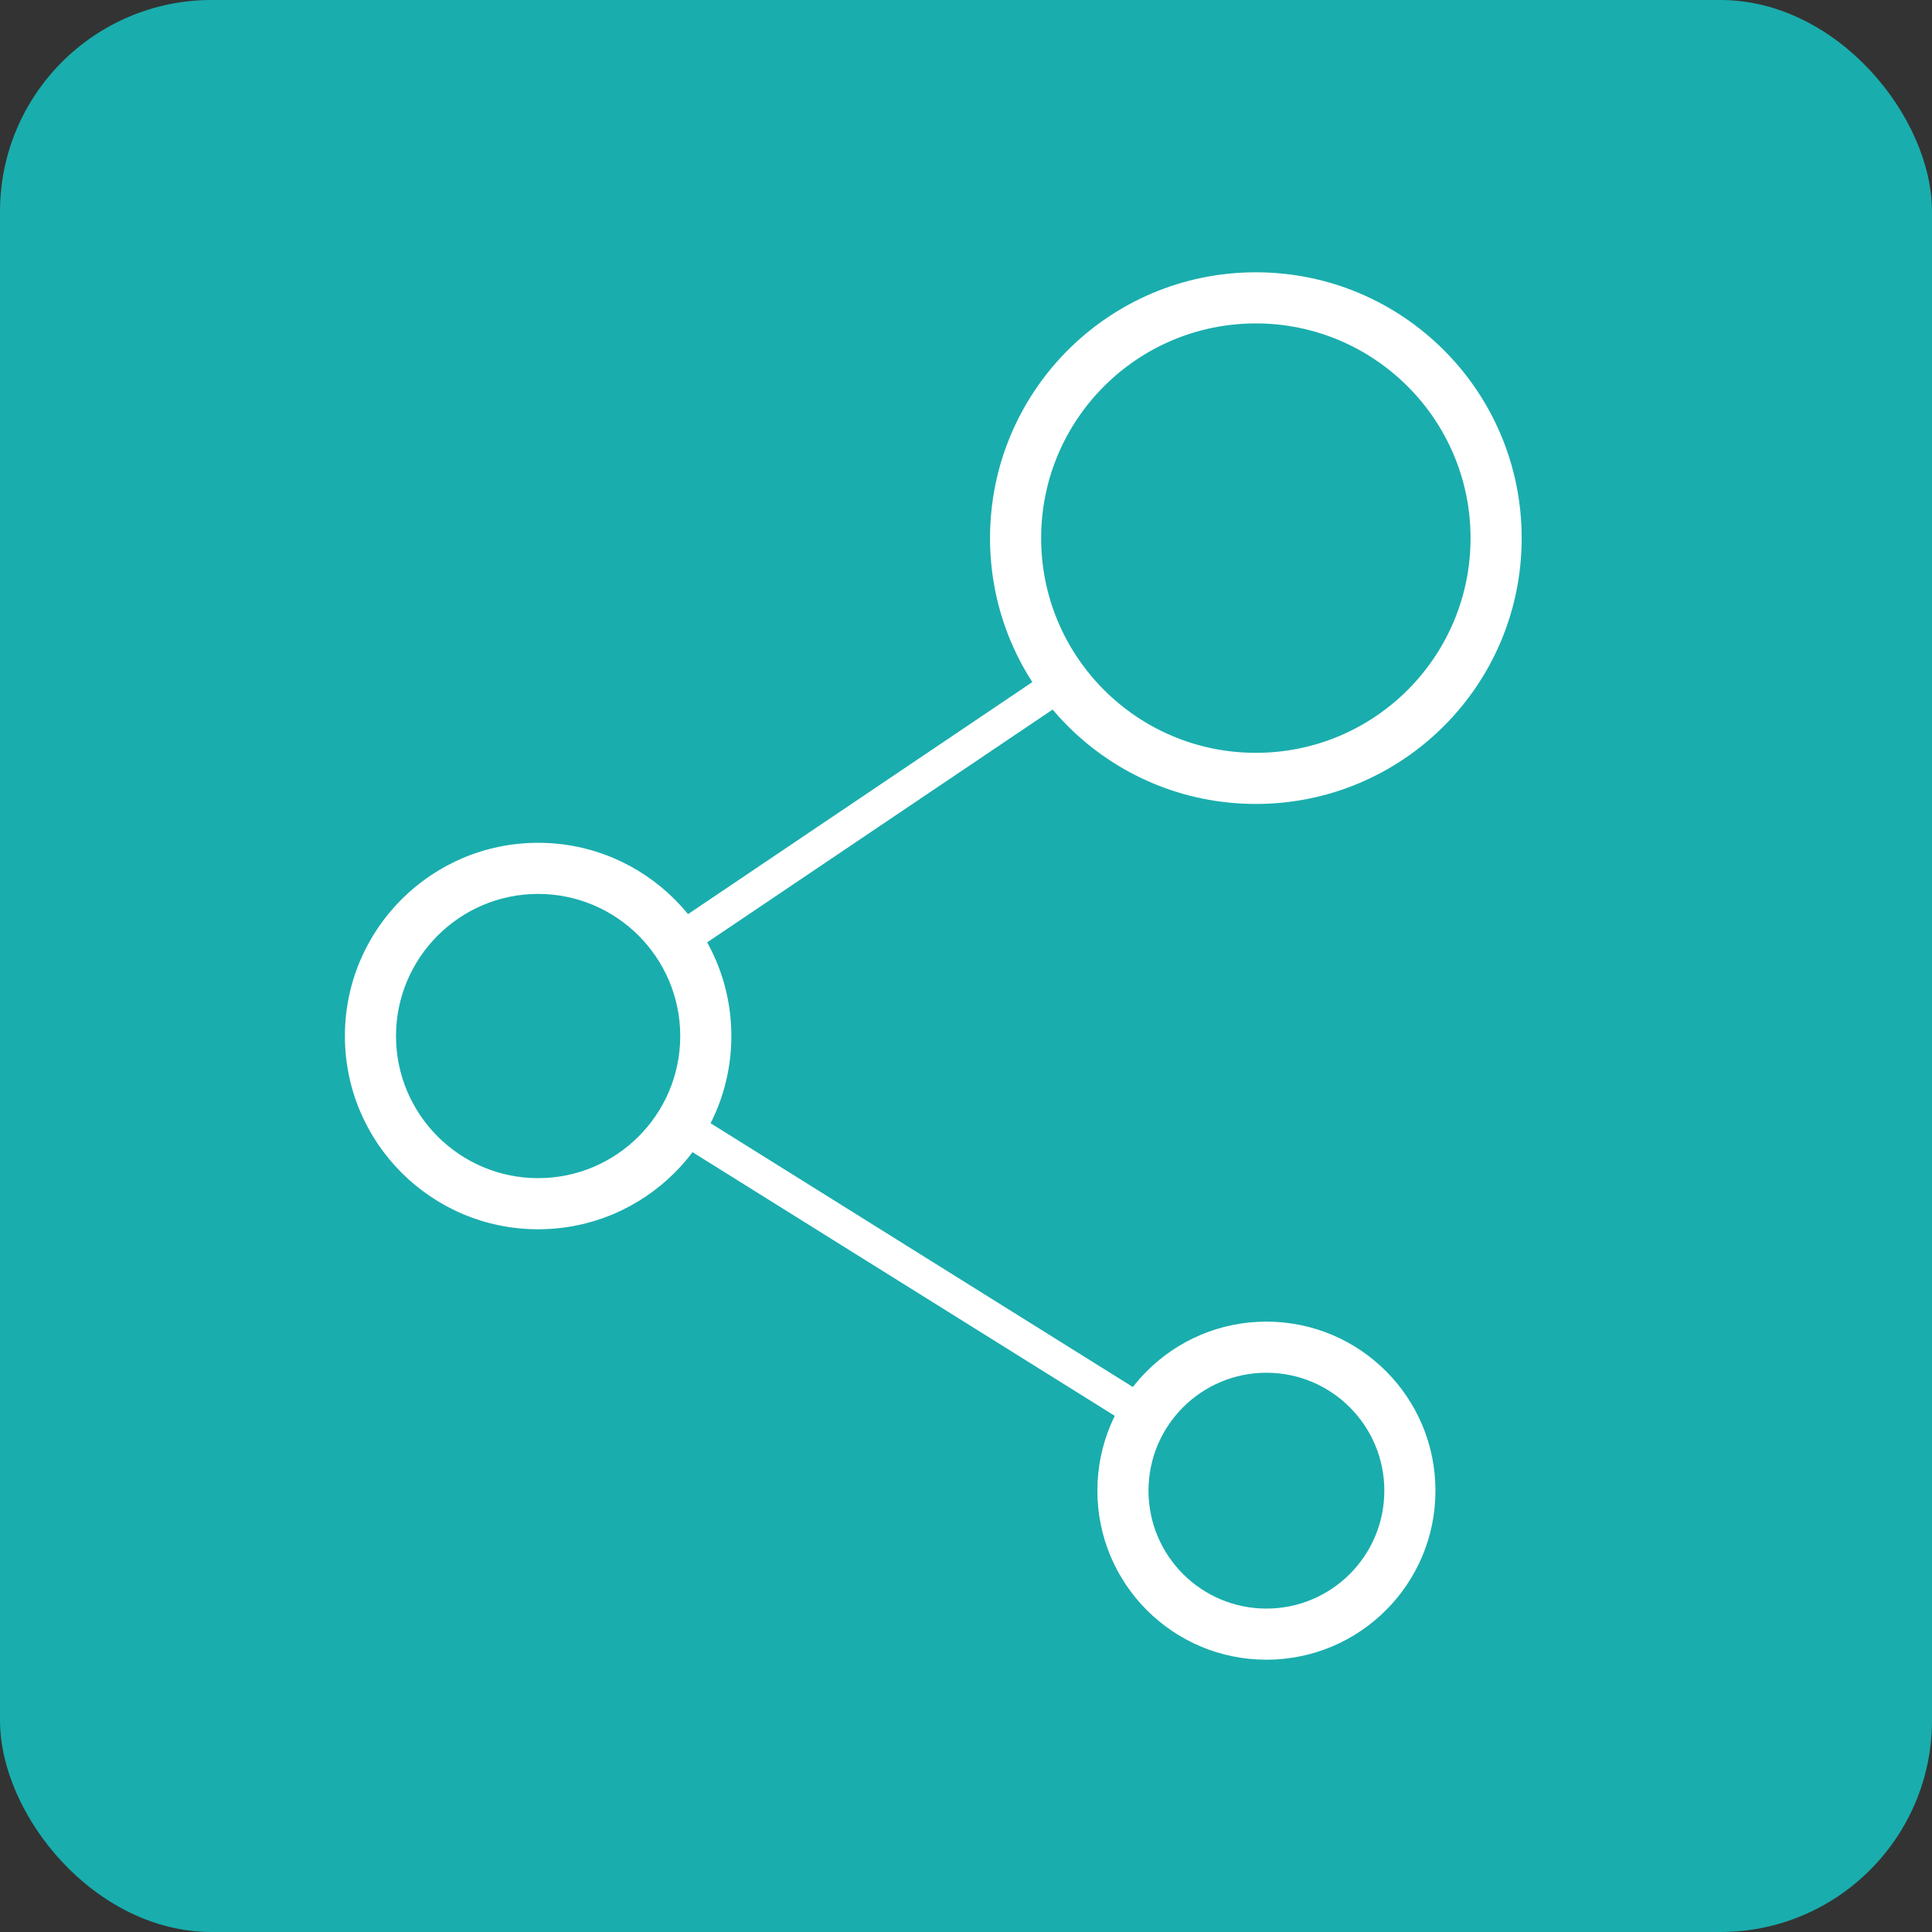
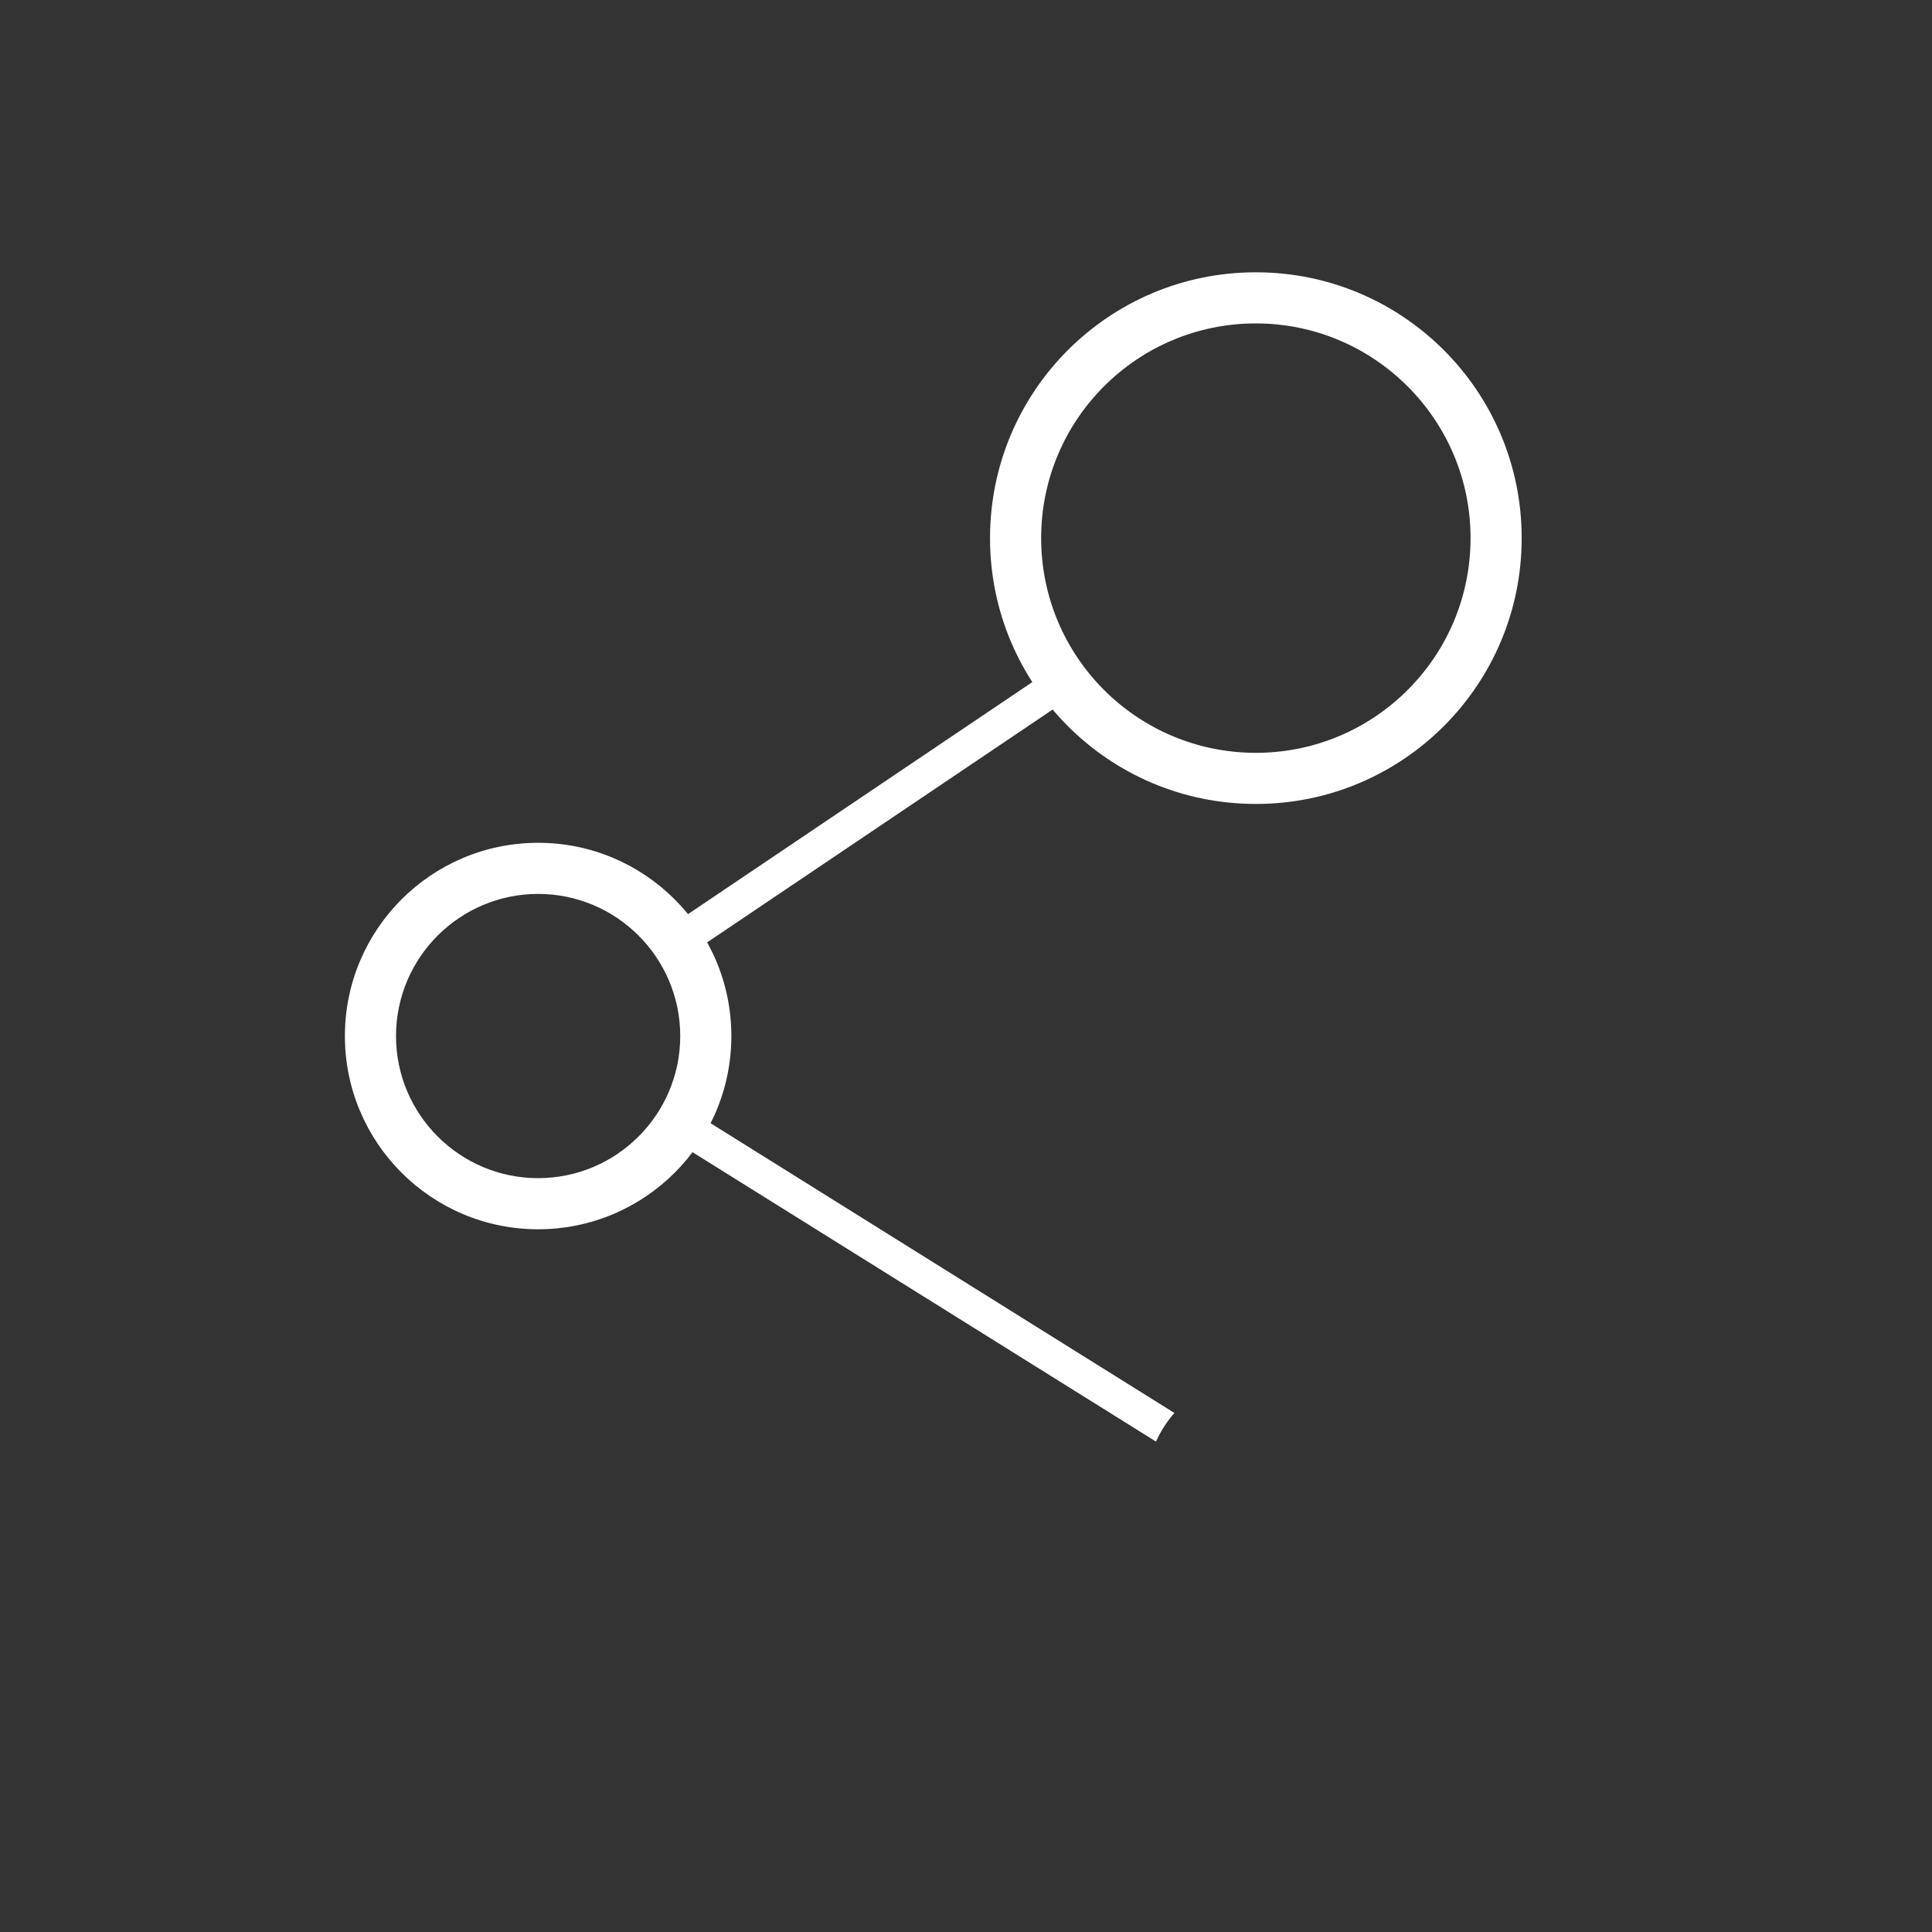
<svg xmlns="http://www.w3.org/2000/svg" id="b" data-name="レイヤー 2" viewBox="0 0 56.69 56.69">
  <rect x="0" y="0" width="56.69" height="56.69" fill="#333333" stroke="none" />
  <defs>
    <style>
      .d {
        fill: #fff;
      }

      .e {
        fill: #1aadad;
      }
    </style>
  </defs>
  <g id="c" data-name="コンテンツ">
    <g>
-       <rect class="e" width="56.69" height="56.69" rx="6.21" ry="6.21" />
      <g>
        <path class="d" d="M36.85,9.49c3.47,0,6.3,2.82,6.3,6.3s-2.82,6.3-6.3,6.3-6.3-2.82-6.3-6.3,2.82-6.3,6.3-6.3M36.85,7.99c-4.31,0-7.8,3.49-7.8,7.8s3.49,7.8,7.8,7.8,7.8-3.49,7.8-7.8-3.49-7.8-7.8-7.8h0Z" />
        <path class="d" d="M15.79,26.23c2.3,0,4.17,1.87,4.17,4.17s-1.87,4.17-4.17,4.17-4.17-1.87-4.17-4.17,1.87-4.17,4.17-4.17M15.79,24.73c-3.13,0-5.67,2.54-5.67,5.67s2.54,5.67,5.67,5.67,5.67-2.54,5.67-5.67-2.54-5.67-5.67-5.67h0Z" />
-         <path class="d" d="M37.16,40.28c1.91,0,3.46,1.55,3.46,3.46s-1.55,3.46-3.46,3.46-3.46-1.55-3.46-3.46,1.55-3.46,3.46-3.46M37.16,38.78c-2.74,0-4.96,2.22-4.96,4.96s2.22,4.96,4.96,4.96,4.96-2.22,4.96-4.96-2.22-4.96-4.96-4.96h0Z" />
        <path class="d" d="M19.63,32.2c-.14.3-.33.58-.54.84l14.83,9.26c.14-.31.32-.59.54-.84l-14.84-9.27Z" />
        <path class="d" d="M32.03,20.05c-.21-.26-.4-.54-.56-.83l-12.48,8.41c.22.25.4.53.56.83l12.48-8.41Z" />
      </g>
    </g>
  </g>
</svg>